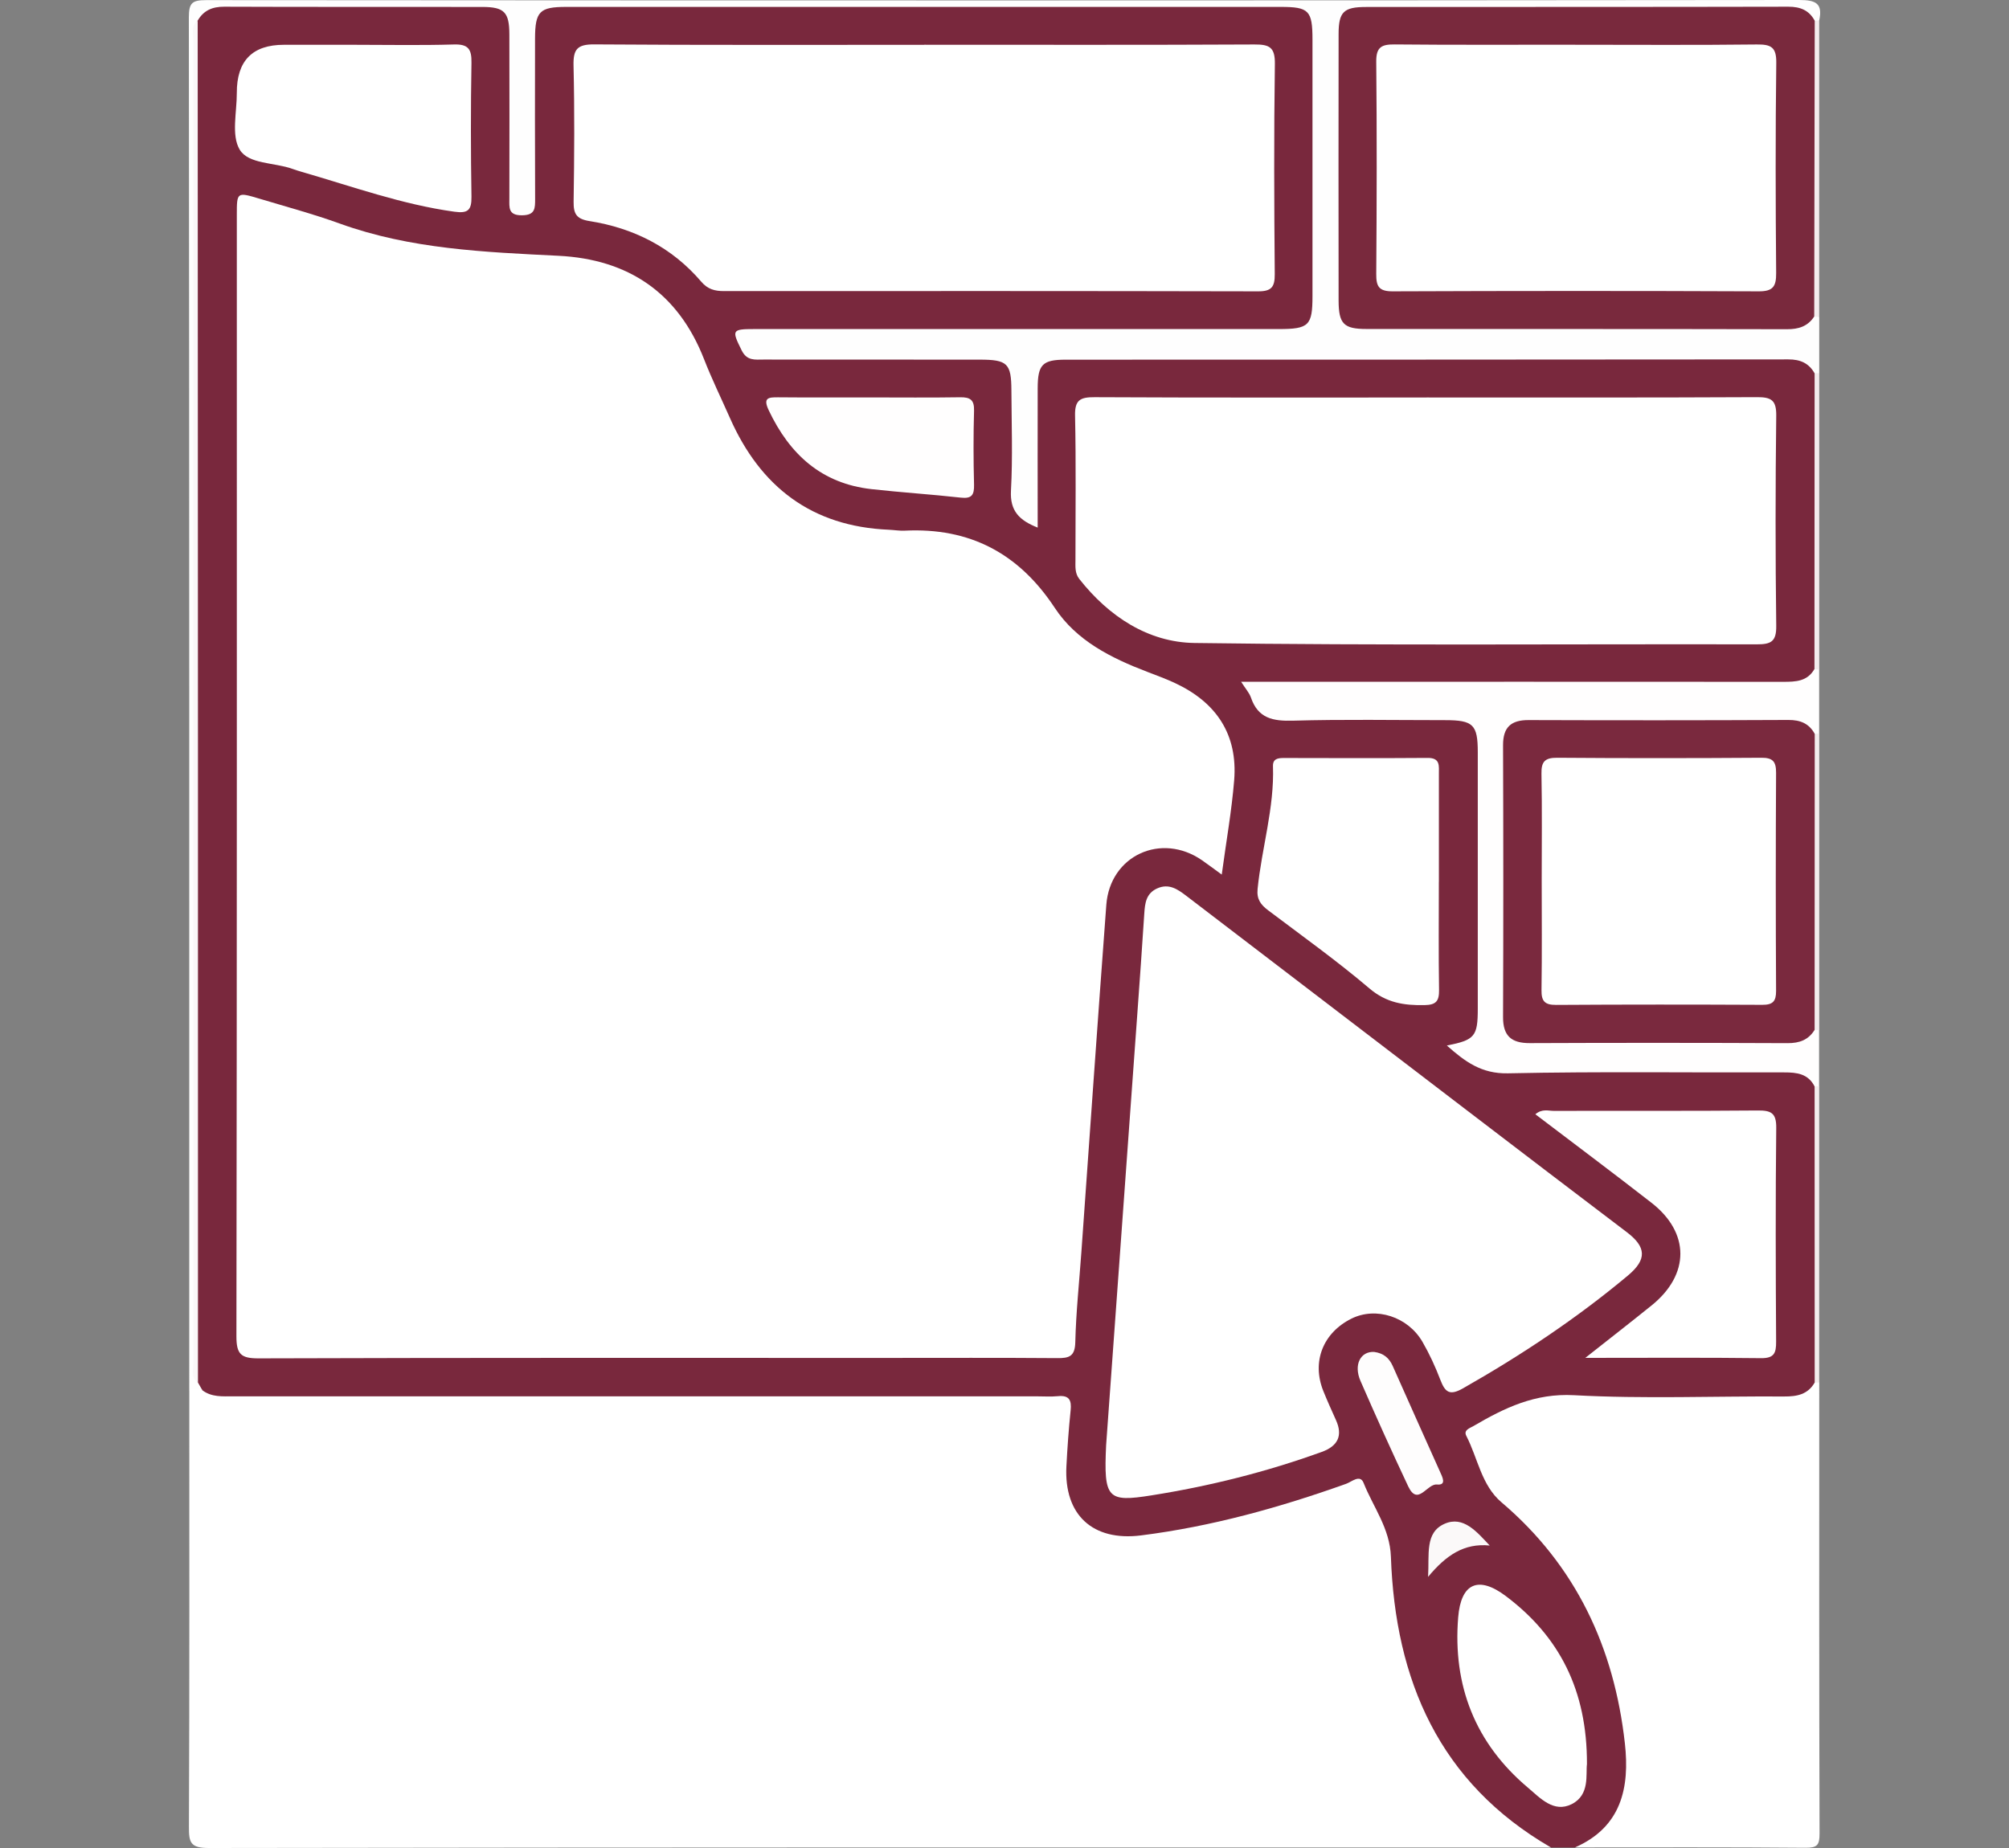
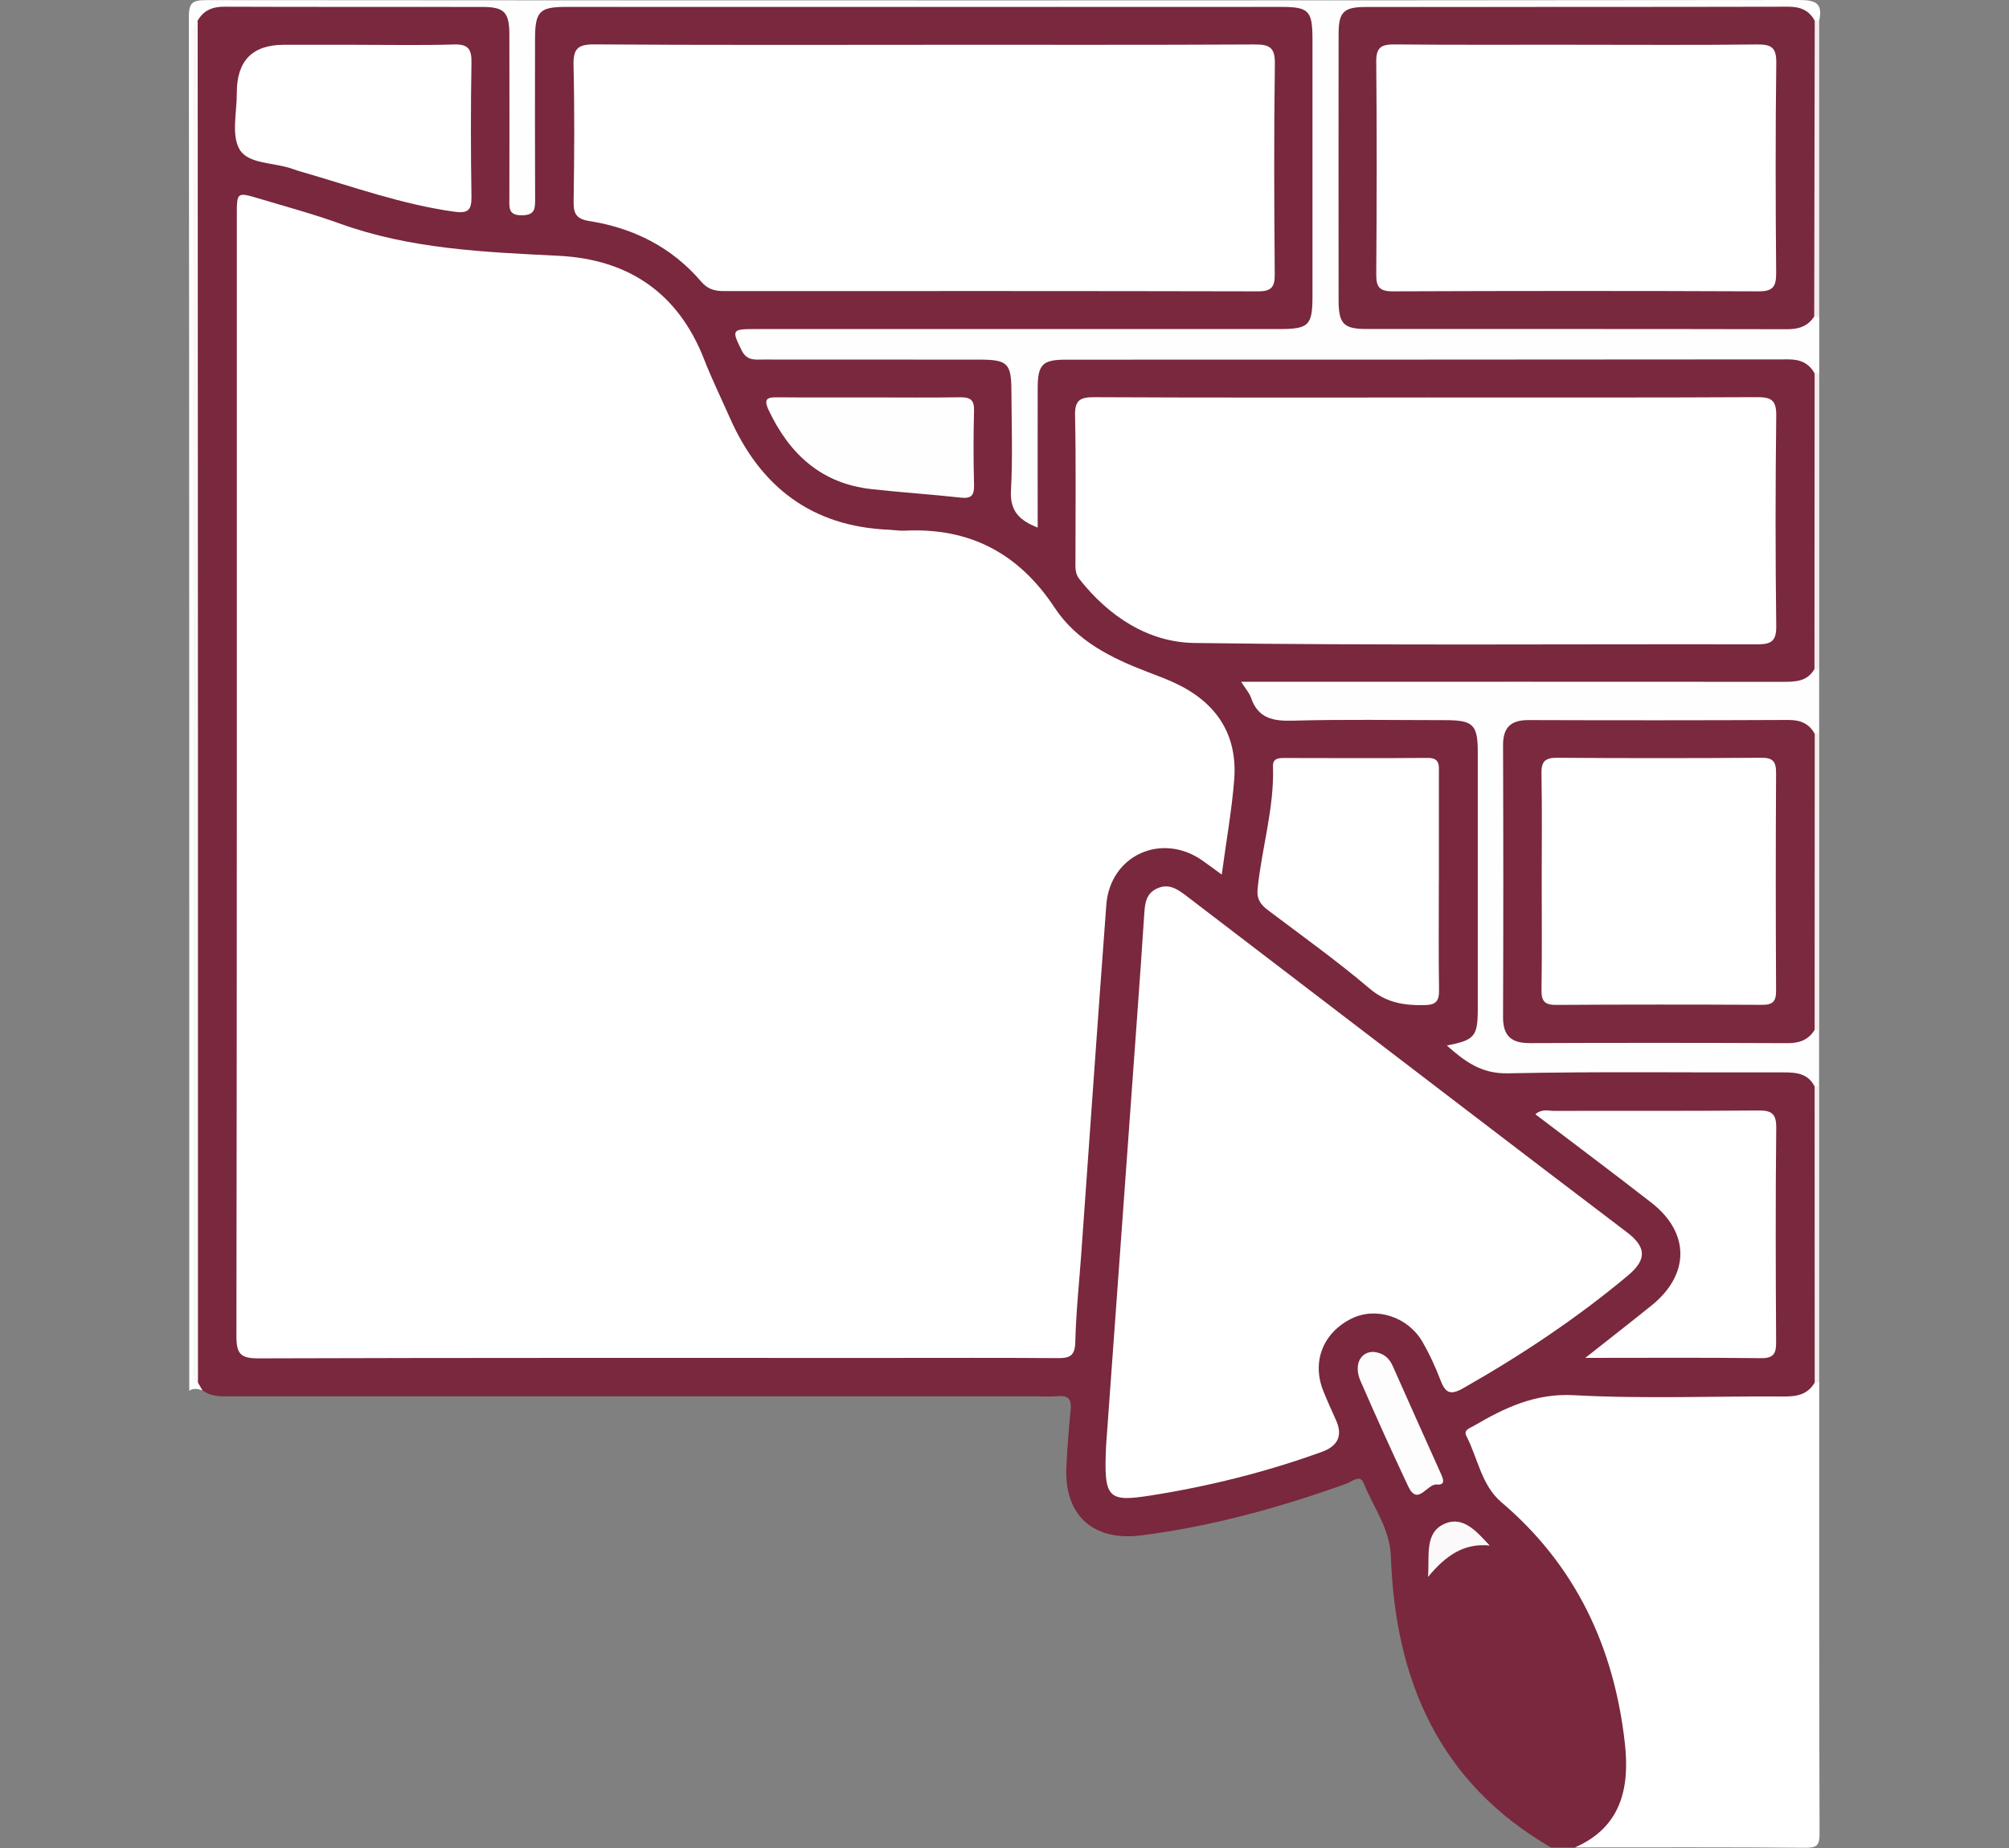
<svg xmlns="http://www.w3.org/2000/svg" id="Livello_1" viewBox="0 0 500 460">
  <rect x="0" y="0" width="500" height="460" fill="#808080" stroke="none" />
  <defs>
    <style>
      .cls-1 {
        fill: #fefdfd;
      }

      .cls-2 {
        fill: #79283d;
      }

      .cls-3 {
        fill: #f3ebed;
      }

      .cls-4 {
        fill: #7a293e;
      }

      .cls-5 {
        fill: #f4eced;
      }

      .cls-6 {
        fill: #faf7f8;
      }

      .cls-7 {
        fill: #f3eded;
      }

      .cls-8 {
        fill: #fff;
      }

      .cls-9 {
        fill: #fffefe;
      }

      .cls-10 {
        fill: #fbf9f9;
      }

      .cls-11 {
        fill: #fefefe;
      }

      .cls-12 {
        fill: #79293d;
      }
    </style>
  </defs>
  <g id="HZytbz.tif">
    <g>
-       <path class="cls-8" d="M385.99,459.86c-111.34,0-222.69-.04-334.03.14-4.55,0-4.96-1.36-4.94-5.24.15-36.19.09-72.39.09-108.58,1.17-2,2.91-1.2,4.55-.96,2.95.63,5.95.49,8.93.49,65.55,0,131.09,0,196.64,0,10.43,0,11.52,1.16,10.39,11.51-.41,3.8-1.03,7.58-.63,11.41.72,6.99,5.88,11.69,12.89,11.99,8.77.38,17.11-2.05,25.51-3.9,9.24-2.04,18.25-4.92,27.18-8.07,6.48-2.29,7.33-1.54,10.42,4.4,3.38,6.51,4.31,13.24,4.82,20.52,1.57,22.58,10.89,41.84,27.25,57.57,2.17,2.08,4.9,3.4,7.41,5.02,1.44.93,3.52,1.39,3.53,3.72Z" />
      <path class="cls-2" d="M385.99,459.86c-27.81-16.1-38.74-41.62-39.82-72.34-.25-7.12-4.4-12.34-6.8-18.4-.88-2.22-2.97-.26-4.33.22-16.61,5.93-33.53,10.64-51.07,12.85-12.03,1.51-19.2-5.12-18.56-17.21.24-4.65.57-9.29,1.05-13.92.26-2.51-.34-3.8-3.13-3.53-1.81.17-3.65.04-5.48.04-66.6,0-133.21,0-199.81,0-2.65,0-5.34.24-7.65-1.49-.91-.9-1.89-1.77-2.15-3.12-.19-1.82-.12-3.65-.12-5.47,0-108.72,0-217.44,0-326.16,0-1.99-.09-3.98.16-5.97.9-3.29,3.24-4.25,6.42-4.25,22.08.02,44.17-.02,66.25.04,5.37.01,7.26,1.89,7.39,7.73.27,11.79.05,23.59.11,35.38.01,2.26-.28,4.6,1.12,7.15,2.18-1.87,1.63-4.1,1.65-6.04.07-10.96.02-21.93.04-32.89,0-2.16-.06-4.34.54-6.44.85-3,2.58-4.98,5.99-4.91,1.33.03,2.66-.02,3.98-.02,58.61,0,117.22,0,175.84,0,8.74,0,10.12,1.29,10.15,10.05.07,20.6.07,41.2,0,61.8-.03,8.68-1.87,10.48-10.65,10.49-40.51.04-81.03.02-121.54.02-1.49,0-3.01-.14-4.48.04-1.65.2-4.43-.85-4.58,1.52-.16,2.66,2.63,3.1,4.82,3.14,15.11.25,30.22.06,45.33.11,2.66,0,5.32-.08,7.97.06,5.97.31,8.09,2.29,8.3,8.25.29,7.97-.01,15.95.15,23.92.05,2.56-.03,5.29,2.73,6.96,1.59-1.77.98-3.66,1-5.38.08-8.31-.09-16.61.08-24.92.14-6.57,2.18-8.69,8.73-8.81,12.45-.21,24.91-.07,37.36-.07,46.49,0,92.98-.03,139.47.03,3.87,0,8.33-.72,9.69,4.69.24,24.39.09,48.78.08,73.17-.68,3.33-3.09,4.49-6.12,4.83-2.31.26-4.64.18-6.96.18-39.16,0-78.31,0-117.47,0-1.33,0-2.66-.09-3.98.02-1.56.14-3.96-.69-4.36,1.25-.48,2.27,1.44,3.97,3.44,4.95,1.82.89,3.9.65,5.89.66,12.28.02,24.56-.05,36.83.03,8,.05,10.02,1.99,10.06,10.08.11,20.42.06,40.84.03,61.26,0,3.92-.44,7.68-3.92,10.25-1.89,1.4-1.01,2.37.39,3.42,3.1,2.33,6.65,2.74,10.37,2.74,22.4-.01,44.8-.04,67.2.02,3.71,0,7.53,0,8.58,4.83.16,24.02.01,48.04.07,72.05-.31,5.29-4.02,5.78-8.12,5.78-18.44.01-36.88.37-55.3-.17-8.02-.23-13.84,3.92-20.28,7.18-1.86.94-1.89,2.57-1.09,4.28,2.79,5.97,5.48,11.67,10.72,16.43,15.32,13.9,23.31,32.01,26.97,52.13.98,5.39,1.7,10.81.33,16.32-1.86,7.5-4.89,13.78-13.52,15.17h-5.98Z" />
      <path class="cls-8" d="M391.97,459.86c11.58-5.06,13.66-14.91,12.43-25.9-2.66-23.82-12.14-44.24-30.73-60.03-4.98-4.23-5.87-10.97-8.73-16.51-.76-1.47.85-1.91,1.79-2.46,7.73-4.52,15.28-8.2,25.02-7.67,17.38.95,34.85.21,52.28.32,3.22.02,5.91-.5,7.62-3.49.4-.51.77-.49,1.12.05,0,37.4-.04,74.8.08,112.19.01,2.98-.6,3.6-3.57,3.58-19.1-.17-38.21-.09-57.31-.09Z" />
      <path class="cls-11" d="M49.26,344.13c.37.65.75,1.3,1.12,1.95-1.1-.33-2.21-.63-3.28.1,0-113.95.02-227.9-.1-341.84,0-3.65.82-4.31,4.36-4.31C183.5.13,315.64.14,447.79,0c4.22,0,5.87.89,4.98,5.1-.55.39-1.15.52-1.81.4-2.89-1.41-5.95-1.85-9.16-1.85-32.86.04-65.73,0-98.59.04-7.87,0-8.46.61-8.47,8.53-.03,19.76-.03,39.53,0,59.29.01,7.91.9,8.79,8.96,8.8,32.37.03,64.73-.01,97.1.05,3.57,0,6.89-.71,10.17-1.96.66-.06,1.26.11,1.8.5v13.96c-.35.55-.74.57-1.15.07-1.45-2.55-3.56-3.48-6.57-3.47-59.94.07-119.89.05-179.83.07-5.78,0-6.94,1.22-6.96,7.08-.03,11.43,0,22.86,0,34.72-4.54-1.8-6.93-4.1-6.65-9.21.45-8.28.15-16.61.11-24.91-.03-6.76-.98-7.68-7.89-7.69-17.93-.01-35.87,0-53.8-.02-2.09,0-4.13.38-5.44-2.28-2.5-5.04-2.48-5.31,3.16-5.31,43.5,0,87.01,0,130.51,0,7.5,0,8.39-.87,8.39-8.21.01-21.27.01-42.53,0-63.8,0-7.28-.87-8.18-7.9-8.18-59.28,0-118.56,0-177.84,0-6.63,0-7.73,1.13-7.75,7.9-.02,13.29-.04,26.58.02,39.87,0,2.36.04,4.08-3.27,4.1-3.44.03-3.15-1.9-3.14-4.14.03-13.62.03-27.25,0-40.87-.01-5.53-1.26-6.84-6.69-6.85-21.42-.04-42.84.03-64.26-.06-2.97-.01-5.13.91-6.62,3.45-1.13,1.49-.59,3.21-.59,4.82-.03,109.8-.03,219.6,0,329.4,0,1.59-.61,3.33.65,4.78Z" />
      <path class="cls-9" d="M451.62,270.44c-1.61-3.16-4.38-3.51-7.57-3.5-22.91.08-45.84-.26-68.74.23-6.64.14-10.71-2.93-15.22-6.92,6.96-1.37,7.7-2.26,7.7-9.18,0-21.27.01-42.53,0-63.8,0-6.92-1.13-8.01-8.15-8.01-12.62,0-25.25-.23-37.86.13-4.97.14-8.68-.57-10.44-5.74-.4-1.17-1.32-2.17-2.45-3.94,2.38,0,4.12,0,5.87,0,43.01,0,86.01-.03,129.02.01,3.11,0,6-.08,7.78-3.15.44-.49.83-.46,1.19.09v15.96c-.53.39-1.13.52-1.78.4-2.88-1.41-5.92-1.88-9.14-1.88-19.4.05-38.79,0-58.19.04-7.35.01-8.06.7-8.08,7.89-.04,20.24-.06,40.47,0,60.71.02,7.16.95,8.05,8.05,8.06,19.23.04,38.46-.02,57.69.05,3.39.01,6.57-.62,9.66-1.92.65-.09,1.24.06,1.77.45v13.96c-.35.55-.73.57-1.14.06Z" />
      <path class="cls-5" d="M452.77,78.9c-.42-.03-.83-.07-1.25-.1-1.5-1.84-1.33-4.06-1.33-6.2-.04-20.44-.05-40.88,0-61.31,0-2.13-.17-4.37,1.45-6.14.37-.01.75-.03,1.12-.04v73.8Z" />
      <path class="cls-3" d="M452.77,166.66c-.4-.03-.79-.06-1.19-.09.01-24.55.03-49.09.04-73.64.38-.02.77-.05,1.15-.07v73.8Z" />
      <path class="cls-7" d="M451.65,182.66l1.12-.05v73.8c-.38-.02-.76-.04-1.15-.06-1.7-1.94-1.43-4.33-1.43-6.61-.04-20.16-.05-40.32,0-60.48,0-2.28-.27-4.68,1.46-6.6Z" />
      <path class="cls-7" d="M451.62,270.44c.38-.02.76-.04,1.14-.06v73.8c-.37-.02-.75-.04-1.12-.05,0-24.56-.02-49.12-.02-73.68Z" />
      <path class="cls-8" d="M304.04,217.68c-2.19-1.59-3.49-2.58-4.83-3.51-10.17-7.08-22.95-1.24-23.87,11.07-2.15,28.82-4.15,57.65-6.21,86.48-.53,7.45-1.33,14.9-1.51,22.37-.08,3.55-1.53,4-4.49,3.97-14.28-.11-28.56-.05-42.85-.05-51.98,0-103.96-.06-155.94.11-4.37.01-5.5-1.04-5.5-5.47.14-93.05.1-186.11.1-279.16,0-5.69.02-5.72,5.65-4.03,6.67,2.01,13.42,3.82,19.97,6.19,17.63,6.37,36.01,7.1,54.44,8.02,17.34.86,29.77,9.19,36.23,25.75,1.93,4.95,4.27,9.73,6.42,14.59,7.6,17.21,20.39,27.03,39.53,27.85,1.33.06,2.66.29,3.98.23,16.17-.8,28.39,5.61,37.36,19.23,5.38,8.17,14.03,12.48,23,15.91,2.32.89,4.67,1.75,6.92,2.8,10.25,4.79,15.64,12.75,14.72,24.19-.61,7.57-1.96,15.08-3.09,23.47Z" />
      <path class="cls-8" d="M275.29,359.76c2.47-34.12,5.11-70.56,7.74-107.01.61-8.45,1.22-16.9,1.76-25.35.17-2.58.44-4.99,3.17-6.24,2.92-1.34,5.1.16,7.26,1.81,23.34,17.85,46.69,35.71,70.04,53.55,13.19,10.08,26.39,20.16,39.62,30.19,4.87,3.69,5.04,6.8.3,10.77-12.77,10.69-26.57,19.86-41.05,28.09-3.33,1.9-4.46,1.01-5.65-2.09-1.24-3.25-2.71-6.45-4.45-9.46-3.65-6.31-11.61-8.81-17.68-5.79-7.09,3.53-9.92,10.72-7.01,18,.99,2.47,2.09,4.88,3.18,7.31q2.53,5.66-3.55,7.86c-13.78,4.99-27.93,8.53-42.38,10.82-10.98,1.75-11.92.83-11.3-12.46Z" />
      <path class="cls-8" d="M355.1,98.94c27.39,0,54.78.06,82.16-.08,3.6-.02,4.86.76,4.81,4.63-.21,17.44-.22,34.88,0,52.31.05,3.95-1.34,4.59-4.86,4.59-46.64-.1-93.29.31-139.93-.34-11.53-.16-21.33-6.61-28.67-15.94-1.14-1.46-.95-3.12-.95-4.77-.01-11.96.16-23.92-.1-35.87-.09-3.92,1.29-4.62,4.86-4.6,27.55.14,55.11.08,82.66.08Z" />
      <path class="cls-8" d="M230.04,11.14c27.39,0,54.77.07,82.16-.07,3.74-.02,5.15.69,5.09,4.85-.25,17.43-.18,34.87-.03,52.31.03,3.2-.81,4.3-4.13,4.29-44.31-.1-88.63-.08-132.94-.06-2.27,0-4.04-.44-5.65-2.33-7.32-8.57-16.83-13.36-27.83-15.1-3.21-.51-3.99-1.76-3.95-4.81.17-11.29.25-22.59-.02-33.87-.1-4.05.89-5.33,5.15-5.3,27.38.2,54.77.1,82.16.11Z" />
      <path class="cls-8" d="M358.1,219.54c0,8.96-.09,17.92.05,26.88.04,2.76-.73,3.72-3.6,3.77-5.09.1-9.49-.55-13.71-4.14-8.08-6.86-16.73-13.05-25.2-19.44-1.86-1.4-2.91-2.76-2.65-5.34,1.03-10.21,4.19-20.16,3.83-30.54-.06-1.86,1.22-2.05,2.67-2.05,11.94.02,23.88.07,35.82-.02,3.21-.03,2.79,2.02,2.8,4,0,8.96,0,17.92,0,26.88Z" />
      <path class="cls-8" d="M394.56,337.99c6.2-4.9,11.39-8.93,16.51-13.06,9.51-7.69,9.54-18.07-.05-25.54-9.5-7.4-19.15-14.61-28.9-22.03,1.71-1.44,3.24-.84,4.62-.84,16.91-.05,33.82.05,50.73-.1,3.29-.03,4.64.6,4.6,4.3-.19,17.75-.14,35.5-.03,53.25.02,2.85-.5,4.14-3.77,4.1-14.08-.17-28.17-.07-43.7-.07Z" />
      <path class="cls-8" d="M88.08,11.15c8.29,0,16.59.17,24.88-.08,3.59-.11,4.44,1.16,4.38,4.54-.19,11.12-.18,22.24,0,33.35.05,3.37-.89,4.2-4.24,3.74-13.06-1.8-25.4-6.28-37.97-9.91-.8-.23-1.59-.48-2.37-.76-4.48-1.62-10.91-1.13-13.1-4.78-2.14-3.57-.7-9.33-.72-14.13q-.04-11.97,11.72-11.97c5.8,0,11.61,0,17.41,0Z" />
-       <path class="cls-8" d="M394.96,439.11c-.33,2.54.78,7.65-3.77,9.96-4.49,2.28-7.89-1.53-10.93-4.1-13.1-11.05-18.72-25.37-17.35-42.37.68-8.49,5-10.49,11.9-5.28,13.26,10,20.21,23.38,20.15,41.8Z" />
+       <path class="cls-8" d="M394.96,439.11Z" />
      <path class="cls-9" d="M216.56,98.93c7.46,0,14.92.08,22.38-.04,2.5-.04,3.56.62,3.48,3.33-.17,6.13-.16,12.28,0,18.41.06,2.53-.53,3.56-3.31,3.24-7.4-.83-14.85-1.29-22.25-2.12-12.42-1.39-20.35-8.67-25.54-19.63-1.47-3.11-.11-3.24,2.36-3.22,7.63.07,15.25.03,22.88.03Z" />
      <path class="cls-6" d="M49.26,344.13c-1.89-1.34-1.13-3.34-1.13-5.05-.04-109.62-.04-219.23,0-328.85,0-1.72-.73-3.71,1.07-5.1.02,61.98.06,123.97.07,185.95,0,51.02,0,102.03,0,153.05Z" />
      <path class="cls-1" d="M342,336.52c2.37.32,3.74,1.52,4.63,3.52,3.88,8.78,7.84,17.53,11.76,26.3.57,1.28,1.73,3.42-.76,3.18-2.51-.24-4.76,5.53-7.16.45-4.09-8.68-8.04-17.44-11.87-26.23-1.78-4.08.05-7.41,3.39-7.22Z" />
      <path class="cls-10" d="M370.76,384.71c-6.43-.65-10.9,2.47-15.34,7.8.34-5.58-.85-11.03,4.1-13.21,4.7-2.08,8.07,2.05,11.24,5.41Z" />
      <path class="cls-12" d="M451.65,5.14c-.04,24.55-.09,49.1-.13,73.65-1.62,2.46-3.88,3.17-6.8,3.16-34.88-.08-69.75-.04-104.63-.06-5.69,0-6.93-1.28-6.94-7.12-.03-22.1-.03-44.2,0-66.3,0-5.49,1.25-6.73,6.8-6.73,35.04-.03,70.09.01,105.13-.07,2.98,0,5.14.87,6.56,3.47Z" />
      <path class="cls-4" d="M451.65,182.66c0,24.57-.02,49.13-.03,73.7-1.55,2.5-3.77,3.31-6.71,3.3-21.39-.09-42.78-.1-64.17-.01-4.56.02-6.68-1.76-6.66-6.48.09-22.56.08-45.13,0-67.69-.01-4.45,1.97-6.25,6.34-6.24,21.56.07,43.11.07,64.67-.03,2.98-.01,5.13.86,6.56,3.46Z" />
      <path class="cls-8" d="M391.94,11.14c15.1,0,30.2.11,45.3-.07,3.54-.04,4.89.66,4.84,4.58-.22,17.43-.18,34.87-.03,52.3.03,3.37-.79,4.59-4.36,4.57-30.37-.13-60.73-.12-91.1,0-3.46.01-4.09-1.27-4.07-4.35.13-17.6.17-35.2,0-52.8-.04-3.68,1.34-4.34,4.62-4.31,14.93.15,29.87.06,44.8.07Z" />
      <path class="cls-8" d="M383.7,219.01c0-8.8.11-17.61-.06-26.41-.06-3.01.84-4,3.92-3.98,16.93.13,33.87.12,50.8,0,2.86-.02,3.68.93,3.67,3.73-.1,18.1-.1,36.21,0,54.32.01,2.6-.83,3.46-3.42,3.45-17.1-.08-34.2-.09-51.3.02-2.85.02-3.71-.92-3.66-3.72.14-9.13.05-18.27.05-27.41Z" />
    </g>
  </g>
</svg>